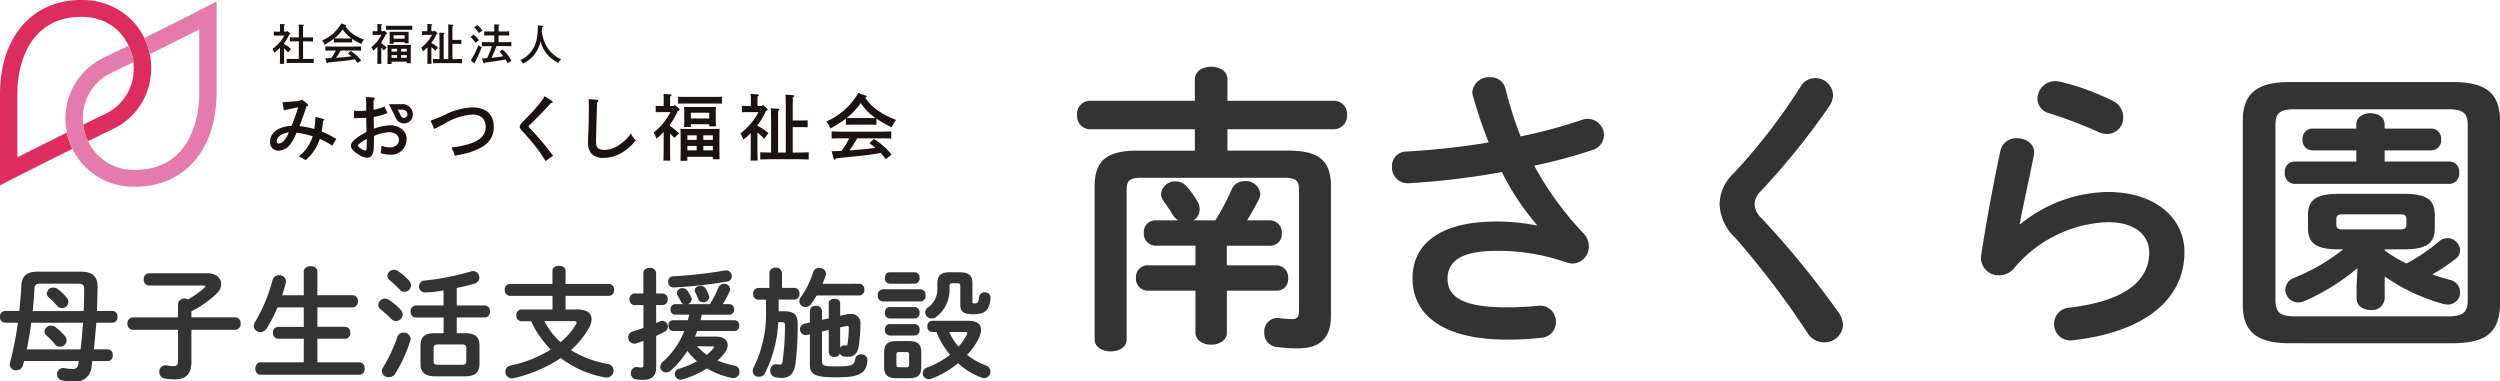
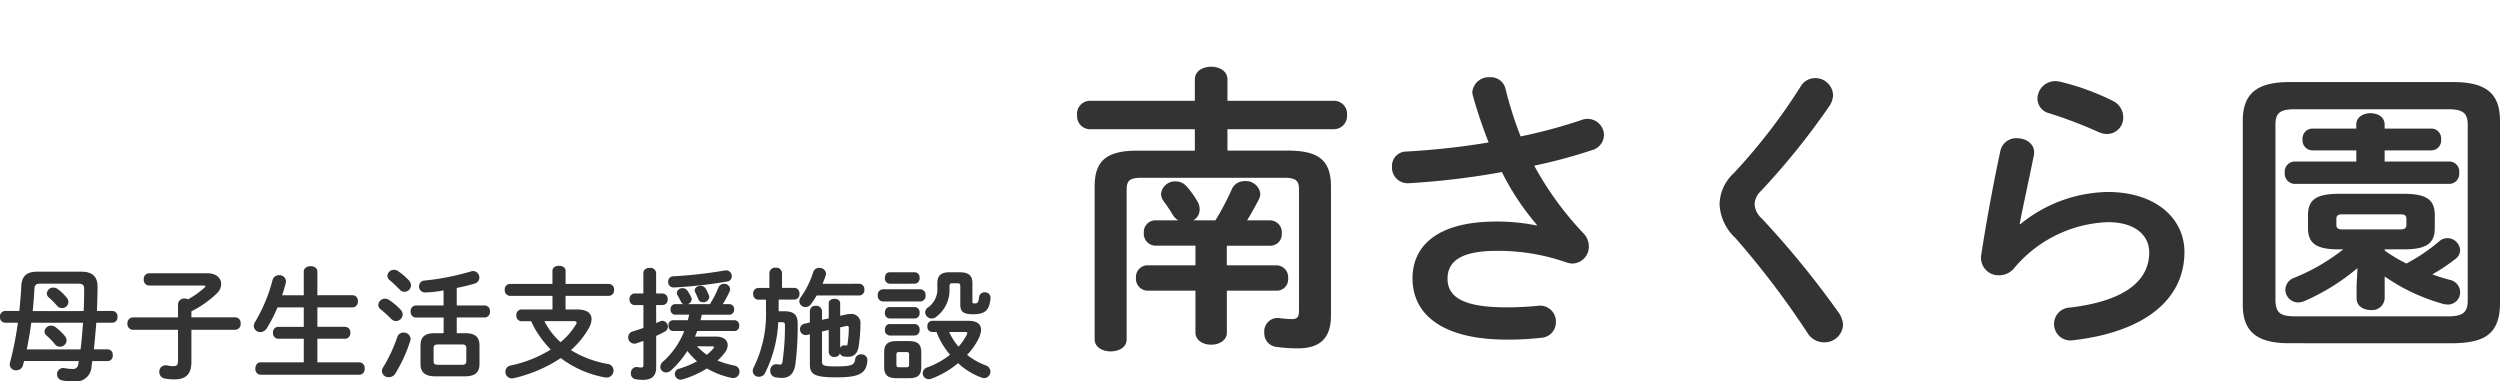
<svg xmlns="http://www.w3.org/2000/svg" width="298.103" height="45.487" viewBox="0 0 298.103 45.487">
  <defs>
    <clipPath id="a">
-       <rect width="106.863" height="22.267" fill="none" />
-     </clipPath>
+       </clipPath>
  </defs>
  <g transform="translate(129.527 148.767)">
    <g transform="translate(-129.527 -148.767)">
      <g clip-path="url(#a)">
        <path d="M17.749,10.254c.016-.061.032-.121.047-.182q.058-.24.1-.481c.006-.032.013-.064.018-.1a8.252,8.252,0,0,0-.094-3.217A8.49,8.49,0,0,0,17.2,4.521h0c-.007-.014-.015-.027-.022-.041-.073-.15-.149-.3-.231-.441-.012-.022-.025-.042-.038-.064a7.831,7.831,0,0,0-.871-1.22c-.032-.037-.063-.075-.1-.111-.091-.1-.184-.2-.28-.292-.052-.052-.105-.1-.159-.154-.091-.086-.182-.17-.277-.252-.068-.058-.139-.113-.209-.169s-.143-.121-.219-.177h-.007A8.377,8.377,0,0,0,9.928,0h0C9.785,0,9.644,0,9.5,0,3.729.1,0,4.5,0,11.223V22.1l1.526-.784c.038-.02,2.871-1.474,7.1-3.565a8.516,8.516,0,0,1-.622-1.759c-.013-.057-.022-.117-.034-.175-2.534,1.25-4.6,2.287-5.9,2.946V11.223c0-4.395,1.96-9.122,7.457-9.211h.353a6.918,6.918,0,0,1,1.362.161q.162.036.318.079c.054.015.108.029.16.045.1.032.206.067.306.1.048.018.1.034.145.053.1.04.2.084.3.128.042.019.085.037.126.057.1.05.2.1.3.159.032.018.067.035.1.054.12.071.235.145.347.223l.023.015c.117.082.23.168.338.257.047.038.091.079.137.119s.118.1.174.154.107.106.159.159.085.085.125.129c.056.06.109.122.161.184.033.039.066.077.1.116.055.068.107.137.158.206.025.034.051.069.076.1.053.075.1.15.153.227L15,4.833q.076.123.146.247l.039.071c.048.089.1.178.139.268a5.868,5.868,0,0,1,.582,1.993c.015.125.025.253.033.382,0,.014,0,.028,0,.042q.009.183.008.37c0,.022,0,.044,0,.065,0,.12-.006.241-.015.362,0,.025-.005.051-.008.076-.01.121-.022.242-.039.363,0,.006,0,.013,0,.019a6.16,6.16,0,0,1-.13.63c-.019.075-.037.151-.059.226s-.044.13-.065.195c-.03.089-.06.179-.095.267a5.976,5.976,0,0,1-3.09,3.22q-1.31.634-2.528,1.23a6.329,6.329,0,0,0,.116.687,6.257,6.257,0,0,0,.457,1.285c.917-.45,1.881-.919,2.883-1.4a7.946,7.946,0,0,0,4.31-4.962h.007c.021-.07.036-.141.055-.212" transform="translate(0 0)" fill="#dd2c5e" />
        <path d="M44.378,1.4c-.038.02-2.872,1.474-7.105,3.565A8.5,8.5,0,0,1,37.9,6.718c.013.057.022.117.034.175,2.534-1.25,4.6-2.287,5.9-2.946v7.537c0,4.395-1.96,9.122-7.457,9.211q-.176,0-.351,0h0a5.943,5.943,0,0,1-5.451-3.424,6.236,6.236,0,0,1-.457-1.285,6.318,6.318,0,0,1-.116-.687,5.929,5.929,0,0,1,3.463-6.219q1.309-.634,2.527-1.23a6.341,6.341,0,0,0-.116-.688,6.256,6.256,0,0,0-.457-1.285c-.917.45-1.881.919-2.883,1.4a8,8,0,0,0-4.478,8.974c.012.058.02.117.034.174a8.516,8.516,0,0,0,.622,1.759A8.021,8.021,0,0,0,35.976,22.7l.235,0H36.4c5.772-.093,9.5-4.5,9.5-11.221V.611Z" transform="translate(-20.074 -0.44)" fill="#e57bac" />
        <path d="M116.659,11.608c-.108,0-.3.005-.407.005V11.13c.113.005.3.01.407.01h.334V10.7c0-.231,0-.293-.005-.473l.5.031c.057.005.093.026.093.052s-.031.062-.1.1v.725h.319l.062-.082.3.268a.142.142,0,0,1,.041.082c0,.041-.015.057-.118.083a6.3,6.3,0,0,1-.319.612c-.088.144-.185.278-.288.417V12.6a3.827,3.827,0,0,1,.818.612l-.345.412a6.449,6.449,0,0,0-.474-.489v.793c0,.473.005.823.016,1.055h-.52c.01-.231.015-.582.015-1.055v-.865a4.49,4.49,0,0,1-.689.6c-.016-.041-.031-.077-.041-.1-.026-.072-.082-.2-.165-.371a4.393,4.393,0,0,0,1.41-1.585Zm2.573.69h-.443c-.17,0-.463.01-.617.015v-.5c.154.01.416.016.617.016h.443v-.772c0-.406,0-.623-.015-.772l.535.036c.057.005.088.02.088.051s-.026.057-.1.1c0,.149,0,.417,0,.582v.772h.566c.2,0,.464-.005.618-.016v.5c-.16-.005-.448-.015-.618-.015h-.566v2.1h.551c.206,0,.54-.005.721-.015v.5c-.191-.005-.525-.01-.721-.01H118.5c-.217,0-.5.005-.715.01v-.5c.2.01.489.015.715.015h.731Z" transform="translate(-83.603 -7.366)" fill="#1a1311" />
-         <path d="M140.814,12.26c-.149-.005-.366-.01-.515-.01h-1.148c-.149,0-.366.005-.515.01v-.443a8.542,8.542,0,0,1-1.116.71,1.578,1.578,0,0,0-.284-.5,4.917,4.917,0,0,0,2.285-2.033l.5.175c.067.021.1.052.1.088s-.021.052-.1.082a3.331,3.331,0,0,0,.849.87,5.746,5.746,0,0,0,1.359.71,1.886,1.886,0,0,0-.314.525,7.742,7.742,0,0,1-1.1-.618Zm.669,2.45c-.118-.149-.232-.3-.361-.443-.5.093-.818.139-1.466.211-.191.02-.237.025-1.029.1-.252.025-.309.031-.69.072q-.062.093-.108.093c-.025,0-.057-.036-.067-.067l-.144-.541h.165c.185,0,.365-.015.551-.02.113-.16.226-.324.324-.494.077-.134.144-.268.216-.4h-.334c-.252,0-.7.005-.921.015v-.509c.21.01.659.02.921.02h2.409c.283,0,.69-.01.921-.02v.509c-.242-.01-.648-.015-.921-.015H139.44c-.046.077-.082.144-.113.2-.2.324-.288.469-.432.664l.4-.031c.617-.046,1.014-.087,1.436-.149-.134-.118-.278-.221-.422-.334l.329-.3a5.188,5.188,0,0,1,1.256,1.117ZM140.3,11.781c.149,0,.294-.005.443-.011-.082-.056-.159-.118-.232-.175a3.47,3.47,0,0,1-.813-.891,5.008,5.008,0,0,1-.818.911c-.062.056-.123.108-.186.154.154.011.3.011.458.011Z" transform="translate(-98.826 -7.194)" fill="#1a1311" />
        <path d="M158.8,11.525c-.139,0-.3.005-.412.01v-.458c.113.005.3.011.412.011h.16V10.7c0-.231,0-.293-.01-.474l.479.031c.061.005.092.026.092.051s-.031.062-.1.1v.675h.263l.062-.083.319.268a.105.105,0,0,1,.041.077c0,.046-.015.062-.134.088a4.446,4.446,0,0,1-.262.52,4.261,4.261,0,0,1-.288.437v.123a3.928,3.928,0,0,1,.638.53l-.339.329c-.1-.113-.2-.226-.3-.329v.88c0,.474.005.824.015,1.055h-.489c.01-.231.015-.582.015-1.055v-.988a4.276,4.276,0,0,1-.515.479,2.215,2.215,0,0,0-.2-.437,4.368,4.368,0,0,0,1.194-1.457Zm4.318-.6c-.144-.005-.36-.01-.509-.01H160.5c-.149,0-.371.005-.515.01v-.494c.144.01.365.01.515.01h2.105c.149,0,.366,0,.509-.01ZM160.647,15h-.494c.011-.206.016-.5.016-.906v-.556c0-.309-.005-.659-.016-.818.139.005.263.005.438.005h1.92c.18,0,.3,0,.437-.005,0,.17-.01.329-.01.818V14c0,.427,0,.705.01.9h-.484v-.18h-1.817Zm.247-2.409h-.483c.01-.123.015-.293.015-.546v-.437c0-.165-.005-.36-.015-.453.18.005.339.005.566.005h1.148c.232,0,.386,0,.566-.005-.01.1-.015.268-.015.453V12c0,.242.005.422.015.535h-.484V12.39h-1.312Zm.417.592h-.664v.324h.664Zm-.664,1.071h.664v-.314h-.664Zm1.559-2.682h-1.312v.407h1.312Zm.258,1.611h-.679v.324h.679Zm-.679,1.071h.679v-.314h-.679Z" transform="translate(-113.957 -7.365)" fill="#1a1311" />
        <path d="M179.955,11.526c-.139,0-.3.005-.412.01v-.458c.113.005.3.011.412.011h.226V10.7c0-.231,0-.293-.01-.474l.494.031c.057.005.092.026.092.052s-.031.062-.1.1v.675h.314l.062-.083.309.263a.152.152,0,0,1,.041.088c0,.041-.015.057-.119.082a4.991,4.991,0,0,1-.308.6c-.093.149-.2.288-.3.432v.025a4.267,4.267,0,0,1,.788.535l-.3.391a5.054,5.054,0,0,0-.484-.432v.942c0,.474.005.824.015,1.055h-.5c.01-.231.015-.582.015-1.055v-.916a4.4,4.4,0,0,1-.53.474l-.041-.1c-.036-.088-.093-.2-.165-.345a4.584,4.584,0,0,0,1.287-1.518Zm1.673.8c0-.587-.011-.911-.026-1.071l.54.036c.051.005.082.021.082.051s-.026.057-.093.1c-.005.1-.005.175-.005.885v2.089h.551V11.351c0-.582-.005-.906-.02-1.071l.535.036c.051.005.082.026.082.057s-.026.057-.1.1c0,.1-.005.242-.005.88v.772h.556c.149,0,.365-.005.509-.01v.494c-.144-.005-.36-.01-.509-.01h-.556v1.817h.113c.324,0,.767-.005,1.029-.02v.514c-.278-.01-.715-.02-1.029-.02h-1.4c-.283,0-.746.01-1.029.02v-.514c.2.01.5.015.772.02Z" transform="translate(-129.221 -7.366)" fill="#1a1311" />
        <path d="M200.844,11.573a4.6,4.6,0,0,1,.643.669l-.4.324a4.357,4.357,0,0,0-.592-.679Zm.973,1.523c-.19.5-.314.792-.546,1.276-.062.134-.077.16-.206.4-.026.052-.046.082-.067.129v.036c0,.041-.02.072-.046.072s-.031-.016-.072-.046l-.365-.3a9.581,9.581,0,0,0,.91-1.817Zm-.53-2.656a3.915,3.915,0,0,1,.613.648l-.412.314a3.867,3.867,0,0,0-.561-.669Zm2.28,2.517c-.1.263-.19.525-.3.782-.082.206-.18.407-.278.607.469-.041.942-.1,1.411-.185a6.335,6.335,0,0,0-.458-.515l.334-.283a3.727,3.727,0,0,1,1.071,1.343l-.442.288c-.083-.165-.16-.309-.237-.443-.623.118-1.39.231-2.465.376-.036.072-.072.1-.1.1a.1.1,0,0,1-.078-.062l-.17-.535c.2-.01.4-.02.6-.036a8.434,8.434,0,0,0,.572-1.436h-.371c-.268,0-.6.01-.823.016v-.5c.221.01.556.015.823.015h.659v-.8h-.576c-.17,0-.458.005-.618.01v-.5c.154.011.416.016.618.016h.576v-.376c0-.232-.005-.3-.01-.474l.535.031c.057.005.093.026.093.051s-.031.062-.1.1v.664h.643c.2,0,.464-.005.618-.016v.5c-.16-.005-.448-.01-.618-.01h-.648v.8h.705c.236,0,.6-.005.818-.015v.5c-.222-.005-.582-.016-.818-.016Z" transform="translate(-144.378 -7.459)" fill="#1a1311" />
        <path d="M224.288,10.837c.078.011.129.041.129.077s-.005.041-.139.113c-.015.2-.026.36-.036.515a4.849,4.849,0,0,0,.787,2.074,3.817,3.817,0,0,0,1.529,1.22,1.685,1.685,0,0,0-.35.437,4.821,4.821,0,0,1-1.312-1.014,3.879,3.879,0,0,1-.8-1.57c-.031.123-.067.247-.113.391a3.716,3.716,0,0,1-2,2.275,1.117,1.117,0,0,0-.293-.437,3.245,3.245,0,0,0,1.379-1.138,3.607,3.607,0,0,0,.612-1.58,9.4,9.4,0,0,0,.088-1.42Z" transform="translate(-159.64 -7.763)" fill="#1a1311" />
        <path d="M119.493,42.892a.227.227,0,0,1,.1.149c0,.07-.061.1-.184.131-.263.815-.675,1.963-.841,2.384a10.058,10.058,0,0,1,1.77.342,12.028,12.028,0,0,0,.123-1.446l.946.237c.1.026.123.052.123.1s-.035.079-.141.131l-.044.324c-.079.587-.1.789-.14.947a11.184,11.184,0,0,1,1.761.9,4.613,4.613,0,0,0-.473.806,10.426,10.426,0,0,0-1.5-.824,6.432,6.432,0,0,1-.333.8,5.344,5.344,0,0,1-1.376,1.735,4.272,4.272,0,0,0-.806-.438,4.951,4.951,0,0,0,1.665-2.4,9.4,9.4,0,0,0-1.928-.429,6.379,6.379,0,0,1-.6,1.148,1.84,1.84,0,0,1-1.525.99.98.98,0,0,1-1.026-1.087c0-1.061,1.017-1.805,2.551-1.867a20.346,20.346,0,0,0,.788-2.208c-.622.123-1.49.306-1.7.359l-.167-.973c.666-.035,1.411-.1,1.727-.131.376-.044.5-.088.6-.193Zm-3.637,4.461c0,.193.071.272.246.272.4,0,.832-.465,1.2-1.324-.85.106-1.446.535-1.446,1.052" transform="translate(-82.854 -30.515)" fill="#1a1311" />
        <path d="M153.856,43.274a7.828,7.828,0,0,1-1.63.473c.009.64.017,1.1.017,1.4a5.727,5.727,0,0,1,2-.412,2.189,2.189,0,0,1,1.376.482,1.455,1.455,0,0,1,.526,1.209,1.827,1.827,0,0,1-2.068,1.8,2.953,2.953,0,0,1-1.026-.184,5.888,5.888,0,0,0,.1-.876,2.473,2.473,0,0,0,.964.2c.675,0,1.113-.351,1.113-.885a.8.8,0,0,0-.412-.736,1.566,1.566,0,0,0-.71-.193,5.024,5.024,0,0,0-1.841.456c-.009.868-.026,1.2-.035,1.446-.044.789-.3,1.148-.823,1.148a2.061,2.061,0,0,1-.921-.342c-.631-.359-.981-.745-.981-1.087,0-.438.578-.955,1.858-1.648,0-.28-.009-.429-.009-.657,0-.017-.018-.6-.018-1.025-.333.017-.824.026-1.455.035L149.878,43c.3.017.429.017.578.017.246,0,.6-.017.877-.035-.009-.184-.009-.447-.009-.824a5.28,5.28,0,0,0-.044-.789l.9.044c.105.009.176.053.176.123s-.044.123-.149.2v1.148a5.61,5.61,0,0,0,1.306-.395Zm-2.462,3.085-.184.1c-.543.316-.859.561-.859.692,0,.105.149.245.438.421a.845.845,0,0,0,.412.167c.175,0,.193-.079.193-1.017Z" transform="translate(-107.664 -29.792)" fill="#1a1311" />
-         <path d="M183.4,47.333a17.41,17.41,0,0,0,1.7-.683,7.709,7.709,0,0,1,3.287-.894c1.63,0,2.559.841,2.559,2.3a2.663,2.663,0,0,1-1.227,2.314,7.6,7.6,0,0,1-2.13.876c-.3.079-.64.149-1.3.272a3.838,3.838,0,0,0-.395-.973c2.857-.368,4.084-1.113,4.084-2.471,0-.947-.561-1.464-1.6-1.464a7.332,7.332,0,0,0-3.409,1.148c-.473.245-.683.342-1.113.57Z" transform="translate(-132.067 -32.949)" fill="#1a1311" />
        <path d="M225.227,41.527a.181.181,0,0,1,.1.14c0,.07-.062.105-.228.132-.395.464-1.656,1.788-2.3,2.4-.28.263-.333.324-.333.386s.044.123.158.237a30.162,30.162,0,0,1,2.743,3.251l-.894.631c-.219-.368-.543-.859-.823-1.253-.359-.5-1.411-1.762-1.893-2.261-.28-.289-.359-.421-.359-.578,0-.193.166-.421.622-.859a22.389,22.389,0,0,0,1.91-2.121,4.785,4.785,0,0,0,.43-.666Z" transform="translate(-159.424 -29.5)" fill="#1a1311" />
        <path d="M251.585,42.319c.1.009.166.053.166.123s-.035.1-.149.175c-.035.718-.132,4.233-.132,4.689,0,.727.263.99,1,.99a3.008,3.008,0,0,0,1.542-.456,4.819,4.819,0,0,0,1.621-1.525,2.674,2.674,0,0,0,.57.841,5.751,5.751,0,0,1-1.7,1.507,4.254,4.254,0,0,1-2.138.587,1.844,1.844,0,0,1-1.525-.6,2.137,2.137,0,0,1-.324-1.315c0-.237.009-.438.053-1.56.026-.771.044-1.639.044-2.515,0-.394-.009-.71-.026-1.017Z" transform="translate(-180.399 -30.424)" fill="#1a1311" />
        <path d="M279.431,42.183c-.232,0-.507.009-.688.017v-.765c.189.009.5.017.688.017h.266v-.645c0-.387,0-.49-.017-.791l.8.052c.1.008.155.043.155.086,0,.06-.052.1-.172.172v1.127h.438l.1-.137.533.447a.177.177,0,0,1,.069.129c0,.077-.026.1-.224.146a7.465,7.465,0,0,1-.438.868,7.168,7.168,0,0,1-.482.731v.206a6.59,6.59,0,0,1,1.066.886l-.567.55c-.163-.189-.327-.378-.5-.55V46.2c0,.791.008,1.376.026,1.763h-.817c.017-.387.026-.972.026-1.763V44.548a7.09,7.09,0,0,1-.86.8,3.717,3.717,0,0,0-.327-.731,7.292,7.292,0,0,0,2-2.434Zm7.215-1.006c-.241-.008-.6-.017-.851-.017h-3.517c-.25,0-.619.009-.86.017v-.825c.241.017.61.017.86.017h3.517c.25,0,.61,0,.851-.017Zm-4.128,6.811h-.826c.017-.344.026-.843.026-1.514v-.929c0-.516-.008-1.1-.026-1.368.232.009.439.009.731.009h3.208c.3,0,.507,0,.73-.009-.008.284-.017.551-.017,1.368v.765c0,.714,0,1.178.017,1.5h-.808v-.3h-3.036Zm.413-4.025h-.809c.017-.206.026-.49.026-.912v-.731c0-.275-.008-.6-.026-.757.3.009.568.009.946.009h1.918c.387,0,.645,0,.946-.009-.017.172-.026.447-.026.757v.662c0,.4.009.705.026.895h-.808v-.249h-2.193Zm.7.989h-1.109v.542h1.109Zm-1.109,1.788h1.109v-.525h-1.109Zm2.605-4.48h-2.193v.679h2.193Zm.43,2.692h-1.135v.542h1.135Zm-1.136,1.788h1.135v-.525h-1.135Z" transform="translate(-200.558 -28.816)" fill="#1a1311" />
-         <path d="M316.338,42.183c-.232,0-.507.009-.688.017v-.765c.189.008.5.017.688.017h.378v-.645c0-.387,0-.49-.017-.791l.825.052c.095.009.155.043.155.086,0,.06-.052.1-.172.172v1.127h.525l.1-.138.516.439a.255.255,0,0,1,.069.146c0,.069-.026.094-.2.137a8.447,8.447,0,0,1-.516,1c-.155.249-.327.482-.5.722V43.8a7.121,7.121,0,0,1,1.316.894l-.507.654a8.436,8.436,0,0,0-.808-.723V46.2c0,.791.009,1.376.026,1.763h-.843c.017-.387.026-.972.026-1.763V44.669a7.476,7.476,0,0,1-.886.791l-.069-.163c-.06-.146-.155-.335-.275-.576a7.66,7.66,0,0,0,2.15-2.537Zm2.795,1.333c0-.98-.017-1.522-.043-1.789l.9.06c.087.008.138.034.138.086s-.043.095-.155.163c-.009.163-.009.292-.009,1.479v3.491h.92V41.891c0-.972-.009-1.514-.034-1.789l.895.06c.086.008.137.043.137.095s-.043.095-.163.163c0,.164-.009.4-.009,1.471v1.29h.929c.25,0,.611-.009.852-.017v.826c-.241-.009-.6-.017-.852-.017h-.929v3.035h.189c.542,0,1.282-.008,1.72-.034v.86c-.464-.017-1.2-.034-1.72-.034h-2.339c-.473,0-1.247.017-1.72.034v-.86c.336.017.843.026,1.29.034Z" transform="translate(-227.185 -28.816)" fill="#1a1311" />
        <path d="M358.01,43.411c-.249-.009-.611-.017-.86-.017h-1.918c-.25,0-.611.009-.86.017v-.74a14.269,14.269,0,0,1-1.866,1.187,2.63,2.63,0,0,0-.473-.842,8.217,8.217,0,0,0,3.818-3.4l.834.292c.112.034.163.086.163.146s-.034.086-.172.137a5.563,5.563,0,0,0,1.419,1.453,9.625,9.625,0,0,0,2.27,1.187,3.134,3.134,0,0,0-.525.877,12.9,12.9,0,0,1-1.832-1.032Zm1.118,4.093c-.2-.249-.387-.5-.6-.74-.834.155-1.367.232-2.451.353-.318.034-.4.043-1.72.172-.422.043-.516.052-1.153.121q-.1.155-.181.155c-.043,0-.095-.06-.112-.112l-.241-.9h.275c.31,0,.61-.026.92-.034.189-.266.378-.542.542-.825.129-.224.241-.447.361-.671h-.559c-.422,0-1.169.009-1.539.026v-.851c.352.017,1.1.034,1.539.034h4.025c.473,0,1.152-.017,1.539-.034v.851c-.4-.017-1.084-.026-1.539-.026h-2.52c-.078.129-.137.241-.189.327-.335.542-.482.783-.722,1.109l.671-.051c1.032-.077,1.694-.146,2.4-.249-.224-.2-.465-.37-.705-.559l.55-.5a8.671,8.671,0,0,1,2.1,1.866Zm-1.978-4.893c.249,0,.49-.009.74-.017-.137-.095-.266-.2-.387-.292a5.809,5.809,0,0,1-1.359-1.488,8.329,8.329,0,0,1-1.367,1.522c-.1.095-.206.181-.31.258.258.017.507.017.765.017Z" transform="translate(-253.503 -28.529)" fill="#1a1311" />
        <path d="M167.16,44.388h-1.48l.249.483c.029.056.285.556.6,1.209a1.032,1.032,0,0,0,.948.6,1.074,1.074,0,0,0,.242-.028,1.037,1.037,0,0,0,.816-1.019v-.055a1.237,1.237,0,0,0-1.375-1.195m-.049,1.4c-.139-.287-.266-.545-.368-.75h.417c.216,0,.719.053.727.578a.407.407,0,0,1-.776.172" transform="translate(-119.308 -31.964)" fill="#1a1311" />
      </g>
      <path d="M7.381-22.069a.9.9,0,0,0-.479-.159.771.771,0,0,0-.8.7.646.646,0,0,0,.261.493,8.9,8.9,0,0,1,.972.986.717.717,0,0,0,.566.261.756.756,0,0,0,.783-.711.92.92,0,0,0-.261-.594A5.569,5.569,0,0,0,7.381-22.069ZM7.12-17.53a.9.9,0,0,0-.493-.16.781.781,0,0,0-.8.7.646.646,0,0,0,.261.493,8.515,8.515,0,0,1,1,1.044.713.713,0,0,0,.566.276.8.8,0,0,0,.812-.74.907.907,0,0,0-.247-.58A6.222,6.222,0,0,0,7.12-17.53Zm2.8,4.06-.058.348a.621.621,0,0,1-.711.595,5.652,5.652,0,0,1-.943-.1.544.544,0,0,0-.145-.014.735.735,0,0,0-.74.754.72.72,0,0,0,.609.725,6.779,6.779,0,0,0,1.421.13A1.874,1.874,0,0,0,11.441-12.9l.087-.566h1.842a.623.623,0,0,0,.595-.7.623.623,0,0,0-.595-.7H11.716c.116-1.059.2-2.117.29-3.176h1.929a.623.623,0,0,0,.595-.7.623.623,0,0,0-.595-.7H12.079c.043-.972.073-1.958.073-2.929,0-1.1-.566-1.755-1.914-1.755H4.959c-1.32,0-1.856.58-1.9,1.769-.044.943-.131,1.914-.232,2.915H1.117a.631.631,0,0,0-.595.7.631.631,0,0,0,.595.7H2.654a39.687,39.687,0,0,1-.943,4.771.678.678,0,0,0-.029.232.709.709,0,0,0,.769.667.8.8,0,0,0,.812-.595l.13-.508ZM3.712-14.862c.218-1.059.406-2.117.537-3.176h6.177c-.087,1.059-.159,2.117-.3,3.176Zm.711-4.568c.087-.9.16-1.784.2-2.6.029-.522.189-.667.74-.667H9.817c.58,0,.74.159.74.653,0,.841-.015,1.726-.058,2.61ZM21.75-17.2v3.712c0,.493-.16.623-.551.623a3.343,3.343,0,0,1-.754-.087.706.706,0,0,0-.174-.014.754.754,0,0,0-.754.783.784.784,0,0,0,.667.8,5.854,5.854,0,0,0,1.146.1c1.305,0,2.016-.58,2.016-2.088V-17.2H28.58a.668.668,0,0,0,.638-.74.66.66,0,0,0-.638-.74H23.345V-19.4a12.185,12.185,0,0,0,3.06-2.161,1.558,1.558,0,0,0,.493-1.087c0-.682-.551-1.291-1.668-1.291H18.3a.664.664,0,0,0-.638.725.669.669,0,0,0,.638.74h6.54q.174,0,.174.087a.2.2,0,0,1-.072.131,10.551,10.551,0,0,1-1.987,1.421.973.973,0,0,0-.406-.087.718.718,0,0,0-.8.682v1.566H16.356a.669.669,0,0,0-.638.74.677.677,0,0,0,.638.74Zm16.617-4.118v-2.828c0-.421-.406-.638-.812-.638s-.812.217-.812.638v2.828H34.162a14.247,14.247,0,0,0,.435-1.479,1,1,0,0,0,.029-.189.779.779,0,0,0-.826-.725.792.792,0,0,0-.783.595,19,19,0,0,1-2.088,5,.91.91,0,0,0-.145.479.748.748,0,0,0,.783.711.925.925,0,0,0,.783-.479,17,17,0,0,0,1.262-2.465h3.132v2.32h-3.06a.638.638,0,0,0-.609.711.646.646,0,0,0,.609.711h3.06v2.813H31.581c-.406,0-.609.363-.609.74a.664.664,0,0,0,.609.74h11.8a.666.666,0,0,0,.624-.74.658.658,0,0,0-.624-.74H38.367v-2.813h3.306a.648.648,0,0,0,.623-.711.641.641,0,0,0-.623-.711H38.367v-2.32h4.205a.653.653,0,0,0,.624-.725.653.653,0,0,0-.624-.725Zm15.051,4.524H52.389c-1.189,0-1.726.435-1.726,1.479v2.19c0,1.044.595,1.479,1.784,1.479h3.466c1.058,0,1.784-.3,1.784-1.479v-2.19c0-1.044-.537-1.479-1.726-1.479h-.986v-1.871h3.35a.646.646,0,0,0,.609-.711.651.651,0,0,0-.609-.725h-3.35v-2.088a21.037,21.037,0,0,0,2.088-.507.759.759,0,0,0,.609-.725.771.771,0,0,0-.74-.783.821.821,0,0,0-.261.044,29.647,29.647,0,0,1-5.51,1.088.679.679,0,0,0-.682.7.708.708,0,0,0,.725.725,14.047,14.047,0,0,0,2.2-.247v1.8H50.1a.646.646,0,0,0-.609.711.651.651,0,0,0,.609.725h3.32Zm-.7,3.77c-.29,0-.493-.087-.493-.406v-1.61c0-.29.16-.406.493-.406h2.915c.333,0,.493.116.493.406v1.61c0,.29-.16.406-.493.406Zm-4.814-3.335a18.062,18.062,0,0,1-1.682,3.611.852.852,0,0,0-.16.479.781.781,0,0,0,.826.725.923.923,0,0,0,.783-.45,17.989,17.989,0,0,0,1.769-3.872.821.821,0,0,0,.044-.261.808.808,0,0,0-.855-.74A.737.737,0,0,0,47.908-16.356Zm.116-7.816a.893.893,0,0,0-.507-.174.772.772,0,0,0-.8.711.719.719,0,0,0,.29.537c.333.275.783.71,1.174,1.1a.784.784,0,0,0,.58.275.783.783,0,0,0,.769-.769.843.843,0,0,0-.246-.594A8.187,8.187,0,0,0,48.024-24.171Zm-1.073,3.437a.929.929,0,0,0-.507-.174.809.809,0,0,0-.812.74.7.7,0,0,0,.3.551,14.2,14.2,0,0,1,1.247,1.131.742.742,0,0,0,.551.247.812.812,0,0,0,.812-.769.866.866,0,0,0-.261-.595A7.652,7.652,0,0,0,46.951-20.735Zm21.011,1.117v-1.624h5.177a.646.646,0,0,0,.609-.711.638.638,0,0,0-.609-.711H67.962v-1.566c0-.406-.391-.594-.783-.594s-.783.188-.783.594v1.566h-5.09a.637.637,0,0,0-.595.711.645.645,0,0,0,.595.711H66.4v1.624H62.7a.633.633,0,0,0-.609.7.633.633,0,0,0,.609.7h1.16a10.733,10.733,0,0,0,.783,1.45,12.384,12.384,0,0,0,1.551,1.929,14.806,14.806,0,0,1-4.771,1.9.759.759,0,0,0-.638.74.782.782,0,0,0,.783.8,1.287,1.287,0,0,0,.218-.029,16.9,16.9,0,0,0,5.6-2.393,12.466,12.466,0,0,0,5.278,2.306.892.892,0,0,0,.189.014.82.82,0,0,0,.826-.841.786.786,0,0,0-.711-.783A12.427,12.427,0,0,1,68.6-14.775a9.993,9.993,0,0,0,2.16-2.668,2.271,2.271,0,0,0,.3-1.03c0-.725-.595-1.146-1.682-1.146Zm1,1.392c.217,0,.319.058.319.174a.383.383,0,0,1-.073.218,8.453,8.453,0,0,1-1.841,2.117,8.594,8.594,0,0,1-1.929-2.509Zm13.746-.769c-.058.218-.1.435-.16.653H80.765a.57.57,0,0,0-.536.638c0,.334.174.653.536.653h1.348a9.414,9.414,0,0,1-2.552,3.669.8.8,0,0,0-.3.609.678.678,0,0,0,.682.667.912.912,0,0,0,.594-.247,11.157,11.157,0,0,0,1.943-2.32,9.337,9.337,0,0,0,1.16,1.233,10.931,10.931,0,0,1-2.132.885.658.658,0,0,0-.522.624.693.693,0,0,0,.7.682.821.821,0,0,0,.261-.043,11.974,11.974,0,0,0,2.871-1.291,9.835,9.835,0,0,0,2.915,1.117,1.119,1.119,0,0,0,.217.029.763.763,0,0,0,.754-.783.718.718,0,0,0-.638-.711,11.361,11.361,0,0,1-1.986-.595,6.42,6.42,0,0,0,.913-1,1.429,1.429,0,0,0,.3-.841c0-.58-.493-1.015-1.349-1.015H83.39a5.3,5.3,0,0,0,.261-.667h4.466a.581.581,0,0,0,.551-.638.586.586,0,0,0-.551-.653h-4.06c.058-.217.1-.435.145-.653h3.306a.576.576,0,0,0,.551-.624.581.581,0,0,0-.551-.638h-.8a11.991,11.991,0,0,0,.812-1.508.691.691,0,0,0,.058-.29.681.681,0,0,0-.725-.624.708.708,0,0,0-.667.45,11.625,11.625,0,0,1-1.015,1.972H82.52a.647.647,0,0,0,.479-.58.709.709,0,0,0-.072-.276,5.348,5.348,0,0,0-.421-.725.707.707,0,0,0-.58-.319.65.65,0,0,0-.7.565.56.56,0,0,0,.087.29c.131.218.276.478.406.754a.5.5,0,0,0,.3.29h-1a.565.565,0,0,0-.536.624.57.57,0,0,0,.536.638Zm2.755,3.77c.131,0,.2.029.2.1a.319.319,0,0,1-.087.174,5.386,5.386,0,0,1-.769.74,8.675,8.675,0,0,1-1.175-1.015Zm-6.7-4.916h.783a.631.631,0,0,0,.594-.7.627.627,0,0,0-.594-.681h-.783v-2.436a.671.671,0,0,0-.754-.624c-.391,0-.769.2-.769.624v2.436H76.169a.625.625,0,0,0-.58.681.63.63,0,0,0,.58.7h1.073v2.726c-.449.16-.884.3-1.29.421a.707.707,0,0,0-.522.682.734.734,0,0,0,.711.769.678.678,0,0,0,.232-.029c.275-.087.565-.189.87-.29v2.871c0,.232-.072.29-.275.29a1.933,1.933,0,0,1-.406-.044c-.044,0-.087-.014-.116-.014a.709.709,0,0,0-.7.754.677.677,0,0,0,.595.711,4.738,4.738,0,0,0,.826.073c1.1,0,1.6-.493,1.6-1.479v-3.77c.363-.16.711-.333,1.03-.507a.641.641,0,0,0,.363-.58.7.7,0,0,0-.653-.711.774.774,0,0,0-.29.073c-.145.058-.29.131-.45.189Zm8.222-4.133a52.282,52.282,0,0,1-6.177.7.619.619,0,0,0-.609.653.642.642,0,0,0,.667.681,53.077,53.077,0,0,0,6.366-.71.616.616,0,0,0,.551-.624.683.683,0,0,0-.667-.711A.4.4,0,0,0,86.986-24.273Zm-3.553,2.625a8.144,8.144,0,0,1,.362.812.574.574,0,0,0,.551.363A.72.72,0,0,0,85.1-21.1a.569.569,0,0,0-.043-.2,6.583,6.583,0,0,0-.377-.783.722.722,0,0,0-.624-.362c-.348,0-.7.232-.7.551A.588.588,0,0,0,83.433-21.648ZM98.6-22.678c.145-.348.275-.682.377-1a.643.643,0,0,0,.043-.218.76.76,0,0,0-.812-.682.7.7,0,0,0-.711.493,10.932,10.932,0,0,1-1.465,2.973.853.853,0,0,0-.2.522.722.722,0,0,0,.74.681.788.788,0,0,0,.653-.348c.246-.333.464-.667.681-1.03h5.09a.631.631,0,0,0,.595-.7.631.631,0,0,0-.595-.7ZM97.092-16.66v3.524c0,1.2.406,1.61,3.118,1.61,2.8,0,3.6-.45,3.741-1.987v-.073a.685.685,0,0,0-.74-.682.682.682,0,0,0-.725.595c-.072.653-.348.841-2.32.841-1.551,0-1.624-.145-1.624-.595v-3.567l.8-.189v2.639a.615.615,0,0,0,.682.58.629.629,0,0,0,.652-.406.6.6,0,0,0,.507.363,2.9,2.9,0,0,0,.464.029c.667,0,1.131-.363,1.262-1.233a19.352,19.352,0,0,0,.217-2.712,1.077,1.077,0,0,0-1.175-1.16,2.3,2.3,0,0,0-.522.058l-.725.16v-1.479c0-.377-.333-.551-.681-.551s-.682.174-.682.551v1.784l-.8.174v-1.059a.674.674,0,0,0-.739-.609.638.638,0,0,0-.711.609v1.378l-.638.145a.656.656,0,0,0-.537.653.668.668,0,0,0,.653.7.706.706,0,0,0,.174-.014Zm3.61-.826.711-.16a.5.5,0,0,1,.131-.014c.131,0,.188.072.188.232a11.955,11.955,0,0,1-.174,2.059l-.072.043a1.252,1.252,0,0,1-.217-.014H101.2a.517.517,0,0,0-.493.3Zm-8.439-4.7H90.915a.63.63,0,0,0-.58.7.63.63,0,0,0,.58.7h.943V-19.5a14.291,14.291,0,0,1-1.45,6.757.975.975,0,0,0-.131.45.715.715,0,0,0,.74.7.829.829,0,0,0,.74-.464A15.23,15.23,0,0,0,93.322-18.1h.464c.261,0,.333.087.333.348a28.876,28.876,0,0,1-.3,4.408c-.029.218-.116.29-.275.29a2.816,2.816,0,0,1-.348-.029.544.544,0,0,0-.145-.014.724.724,0,0,0-.681.783.751.751,0,0,0,.652.783,4.124,4.124,0,0,0,.74.073c.812,0,1.421-.421,1.6-1.61a35.548,35.548,0,0,0,.275-4.872c0-1.03-.45-1.465-1.566-1.465h-.7v-1.392h1.885a.631.631,0,0,0,.594-.7.631.631,0,0,0-.594-.7H93.772v-1.769a.682.682,0,0,0-.754-.638.682.682,0,0,0-.754.638ZM108.91-11.426c.986,0,1.465-.3,1.465-1.334v-1.755c0-.9-.363-1.334-1.465-1.334h-1.494c-1.1,0-1.465.435-1.465,1.334v1.755c0,.9.363,1.334,1.465,1.334Zm-1.2-1.305c-.246,0-.3-.1-.3-.334V-14.21c0-.247.073-.334.3-.334h.914c.232,0,.3.087.3.334v1.146c0,.247-.072.334-.3.334Zm5.974-11.325c-1.03,0-1.392.493-1.392,1.305v.522a2.653,2.653,0,0,1-1.088,2.349.737.737,0,0,0-.363.609.776.776,0,0,0,.769.725.83.83,0,0,0,.493-.16,3.95,3.95,0,0,0,1.639-3.306V-22.4c0-.246.087-.348.319-.348h.667c.217,0,.3.1.3.348v2.175c0,.856.333,1.175,1.522,1.175,1.435,0,1.943-.464,2.088-1.914v-.073a.637.637,0,0,0-.7-.624.634.634,0,0,0-.667.566c-.073.623-.174.754-.507.754-.232,0-.29-.029-.29-.218v-2.19c0-.812-.363-1.305-1.465-1.305Zm-2,5.786a.6.6,0,0,0-.58.667.6.6,0,0,0,.58.667h.507a9.323,9.323,0,0,0,1.61,2.712,9.479,9.479,0,0,1-2.7,1.508.742.742,0,0,0-.551.7.715.715,0,0,0,.725.711.859.859,0,0,0,.3-.058,10.974,10.974,0,0,0,3.19-1.856,8.166,8.166,0,0,0,2.813,1.726,1.141,1.141,0,0,0,.29.058.77.77,0,0,0,.754-.769.816.816,0,0,0-.609-.769,8.263,8.263,0,0,1-2.175-1.233,7.438,7.438,0,0,0,1.421-2.045,2.456,2.456,0,0,0,.246-.943c0-.682-.507-1.073-1.464-1.073Zm3.915,1.334c.188,0,.261.029.261.131a.44.44,0,0,1-.044.16,6.558,6.558,0,0,1-1,1.465,7.661,7.661,0,0,1-1.117-1.755Zm-5.307-3.64a.65.65,0,0,0,.594-.725.65.65,0,0,0-.594-.725h-4.524a.649.649,0,0,0-.58.725.649.649,0,0,0,.58.725Zm-.682-2.117a.614.614,0,0,0,.565-.682.606.606,0,0,0-.565-.681H106.59c-.363,0-.551.333-.551.681a.613.613,0,0,0,.551.682Zm0,4.147a.614.614,0,0,0,.565-.682.606.606,0,0,0-.565-.682H106.59c-.363,0-.551.334-.551.682a.613.613,0,0,0,.551.682Zm0,2.03a.614.614,0,0,0,.565-.682.606.606,0,0,0-.565-.682H106.59c-.363,0-.551.334-.551.682a.613.613,0,0,0,.551.682Z" transform="translate(-0.522 56.522)" fill="#333" />
    </g>
    <path d="M26.568-17.568c1.476,0,1.8.36,1.8,1.44V-1.764c0,.828-.216,1.044-.864,1.044a12.374,12.374,0,0,1-1.4-.108A1.6,1.6,0,0,0,24.228.9a1.626,1.626,0,0,0,1.4,1.692,18.3,18.3,0,0,0,2.592.18c2.592,0,3.96-1.152,3.96-3.924V-16.524c0-3.06-1.4-4.284-5.112-4.284H19.836v-2.556H32.544a1.567,1.567,0,0,0,1.548-1.692,1.549,1.549,0,0,0-1.548-1.692H19.836V-29.3c0-1.008-.972-1.512-1.944-1.512s-1.944.5-1.944,1.512v2.556H3.384a1.536,1.536,0,0,0-1.476,1.692,1.556,1.556,0,0,0,1.476,1.692H15.948v2.556H9.108C5.4-20.808,4-19.584,4-16.524V1.692c0,.972.972,1.44,1.908,1.44.972,0,1.908-.468,1.908-1.44v-17.82c0-1.08.324-1.44,1.8-1.44Zm-10.8,5.076a1.5,1.5,0,0,0,.756-1.3,1.928,1.928,0,0,0-.252-.936,11.364,11.364,0,0,0-1.26-1.764,1.761,1.761,0,0,0-1.368-.648,1.671,1.671,0,0,0-1.728,1.512,1.521,1.521,0,0,0,.324.864q.594.81,1.08,1.62a1.858,1.858,0,0,0,.648.648H11.232a1.389,1.389,0,0,0-1.368,1.476,1.418,1.418,0,0,0,1.4,1.548H16.02v2.34H10.3A1.389,1.389,0,0,0,8.928-5.652a1.418,1.418,0,0,0,1.4,1.548H16.02v5c0,.936.936,1.44,1.872,1.44s1.872-.5,1.872-1.44v-5H25.74A1.36,1.36,0,0,0,27.072-5.58,1.411,1.411,0,0,0,25.7-7.128h-5.94v-2.34h5.22a1.36,1.36,0,0,0,1.332-1.476,1.411,1.411,0,0,0-1.368-1.548H22.176q.7-1.134,1.4-2.484a1.76,1.76,0,0,0,.18-.684,1.724,1.724,0,0,0-1.836-1.512,1.648,1.648,0,0,0-1.584,1.008A29.6,29.6,0,0,1,18.4-12.492ZM56.7-11.88a23.289,23.289,0,0,0-4.824-.468c-6.984,0-9.972,2.88-9.972,6.768,0,4.536,3.888,7.308,11.232,7.308a34.06,34.06,0,0,0,4.1-.216A1.843,1.843,0,0,0,59-.36,1.882,1.882,0,0,0,56.844-2.3c-1.152.108-2.3.18-3.78.18-5.364,0-6.984-1.368-6.984-3.42,0-1.98,1.476-3.312,5.832-3.312a24.425,24.425,0,0,1,8.316,1.368,2.833,2.833,0,0,0,.72.144A2.013,2.013,0,0,0,62.928-9.4a2.213,2.213,0,0,0-.612-1.512,38.288,38.288,0,0,1-5.9-8.1,61.2,61.2,0,0,0,6.84-1.836,1.917,1.917,0,0,0,1.476-1.8,1.958,1.958,0,0,0-1.944-1.944,2,2,0,0,0-.756.144A62.032,62.032,0,0,1,54.792-22.5a45.028,45.028,0,0,1-1.8-5.688,1.789,1.789,0,0,0-1.836-1.368,1.976,1.976,0,0,0-2.124,1.764,1.807,1.807,0,0,0,.072.432c.5,1.836,1.152,3.708,1.872,5.58a89.366,89.366,0,0,1-9.792,1.08,1.714,1.714,0,0,0-1.728,1.8,1.869,1.869,0,0,0,1.98,1.98A90.607,90.607,0,0,0,52.56-18.252a30.4,30.4,0,0,0,4.176,6.3Zm31.5-16.6a69.529,69.529,0,0,1-7.992,10.368,5.159,5.159,0,0,0-1.692,3.744,5.872,5.872,0,0,0,1.908,4A102.5,102.5,0,0,1,88.956.864a2.319,2.319,0,0,0,2.016,1.188A2.2,2.2,0,0,0,93.24-.036a2.762,2.762,0,0,0-.54-1.476,108.81,108.81,0,0,0-9.144-11.2,2.486,2.486,0,0,1-.864-1.692,2.3,2.3,0,0,1,.756-1.584A86.245,86.245,0,0,0,91.62-26.136a2.512,2.512,0,0,0,.432-1.3,2.114,2.114,0,0,0-2.16-2.016A1.979,1.979,0,0,0,88.2-28.476Zm30.96-.54a4.009,4.009,0,0,0-.612-.072A2.118,2.118,0,0,0,116.424-27a1.8,1.8,0,0,0,1.368,1.728,52.212,52.212,0,0,1,5.868,2.232,2.6,2.6,0,0,0,1.08.252,1.935,1.935,0,0,0,1.908-1.98,2.17,2.17,0,0,0-1.26-1.98A29.482,29.482,0,0,0,119.16-29.016ZM114.3-12.06c.4-2.088,1.008-4.824,1.692-8.172.252-1.3-.864-2.052-2.016-2.052A1.919,1.919,0,0,0,112-20.772c-.9,4.176-1.728,8.784-2.268,12.312a2.092,2.092,0,0,0,2.088,2.52,2.342,2.342,0,0,0,1.836-.864,15.269,15.269,0,0,1,11.16-5.472c3.456,0,4.932,1.728,4.932,3.6,0,3.1-2.448,5.76-9.5,6.588A1.948,1.948,0,0,0,118.4-.144a1.952,1.952,0,0,0,2.3,1.944c8.676-1.008,13.248-4.968,13.248-10.512,0-4.068-3.492-7.164-9.144-7.164a16.879,16.879,0,0,0-10.44,3.852Zm38.592,3.024a23.878,23.878,0,0,1-5.832,3.384,1.557,1.557,0,0,0-1.08,1.44A1.552,1.552,0,0,0,147.528-2.7a2.275,2.275,0,0,0,.756-.18,25.591,25.591,0,0,0,6.3-3.924l-.108,2.052v1.584c0,.9.828,1.368,1.692,1.368a1.488,1.488,0,0,0,1.656-1.368V-5.8a23.017,23.017,0,0,0,6.984,3.276,2.779,2.779,0,0,0,.54.072,1.459,1.459,0,0,0,1.476-1.476,1.524,1.524,0,0,0-1.26-1.476q-1.026-.27-2.052-.648a21.987,21.987,0,0,0,2.7-1.8,1.365,1.365,0,0,0,.612-1.08,1.534,1.534,0,0,0-1.512-1.44,1.5,1.5,0,0,0-1.008.4,21.554,21.554,0,0,1-3.888,2.628,18.955,18.955,0,0,1-2.592-1.548v-.144h2.34c2.808,0,3.636-.828,3.636-2.556V-13.1c0-1.728-.828-2.556-3.636-2.556h-7.848c-2.808,0-3.636.828-3.636,2.556v1.512c0,1.728.828,2.556,3.636,2.556Zm-.072-2.376c-.576,0-.756-.144-.756-.576v-.648c0-.432.18-.576.756-.576h6.84c.576,0,.756.144.756.576v.648c0,.432-.18.576-.756.576Zm1.62-12.024h-5.256a1.193,1.193,0,0,0-1.152,1.3,1.193,1.193,0,0,0,1.152,1.3h5.256v1.332h-7.38a1.205,1.205,0,0,0-1.152,1.332,1.225,1.225,0,0,0,1.152,1.332h18.5a1.2,1.2,0,0,0,1.152-1.332,1.184,1.184,0,0,0-1.152-1.332h-7.74v-1.332h5.58a1.172,1.172,0,0,0,1.152-1.3,1.172,1.172,0,0,0-1.152-1.3h-5.58V-23.9c0-.936-.828-1.368-1.692-1.368-.828,0-1.692.432-1.692,1.368Zm11.592,25.6c3.384-.072,5.472-.864,5.544-4.608V-24.336c0-3.1-1.44-4.644-5.544-4.644H146.448c-4.068,0-5.544,1.548-5.544,4.644V-2.448c0,3.06,1.476,4.608,5.544,4.608ZM147.1-1.044c-1.512-.036-2.268-.252-2.3-1.908V-23.868c0-1.4.5-1.872,2.3-1.872h18.288c1.8,0,2.34.468,2.34,1.872V-2.952c0,1.4-.54,1.908-2.34,1.908Z" transform="translate(-3 -110)" fill="#333" />
  </g>
</svg>